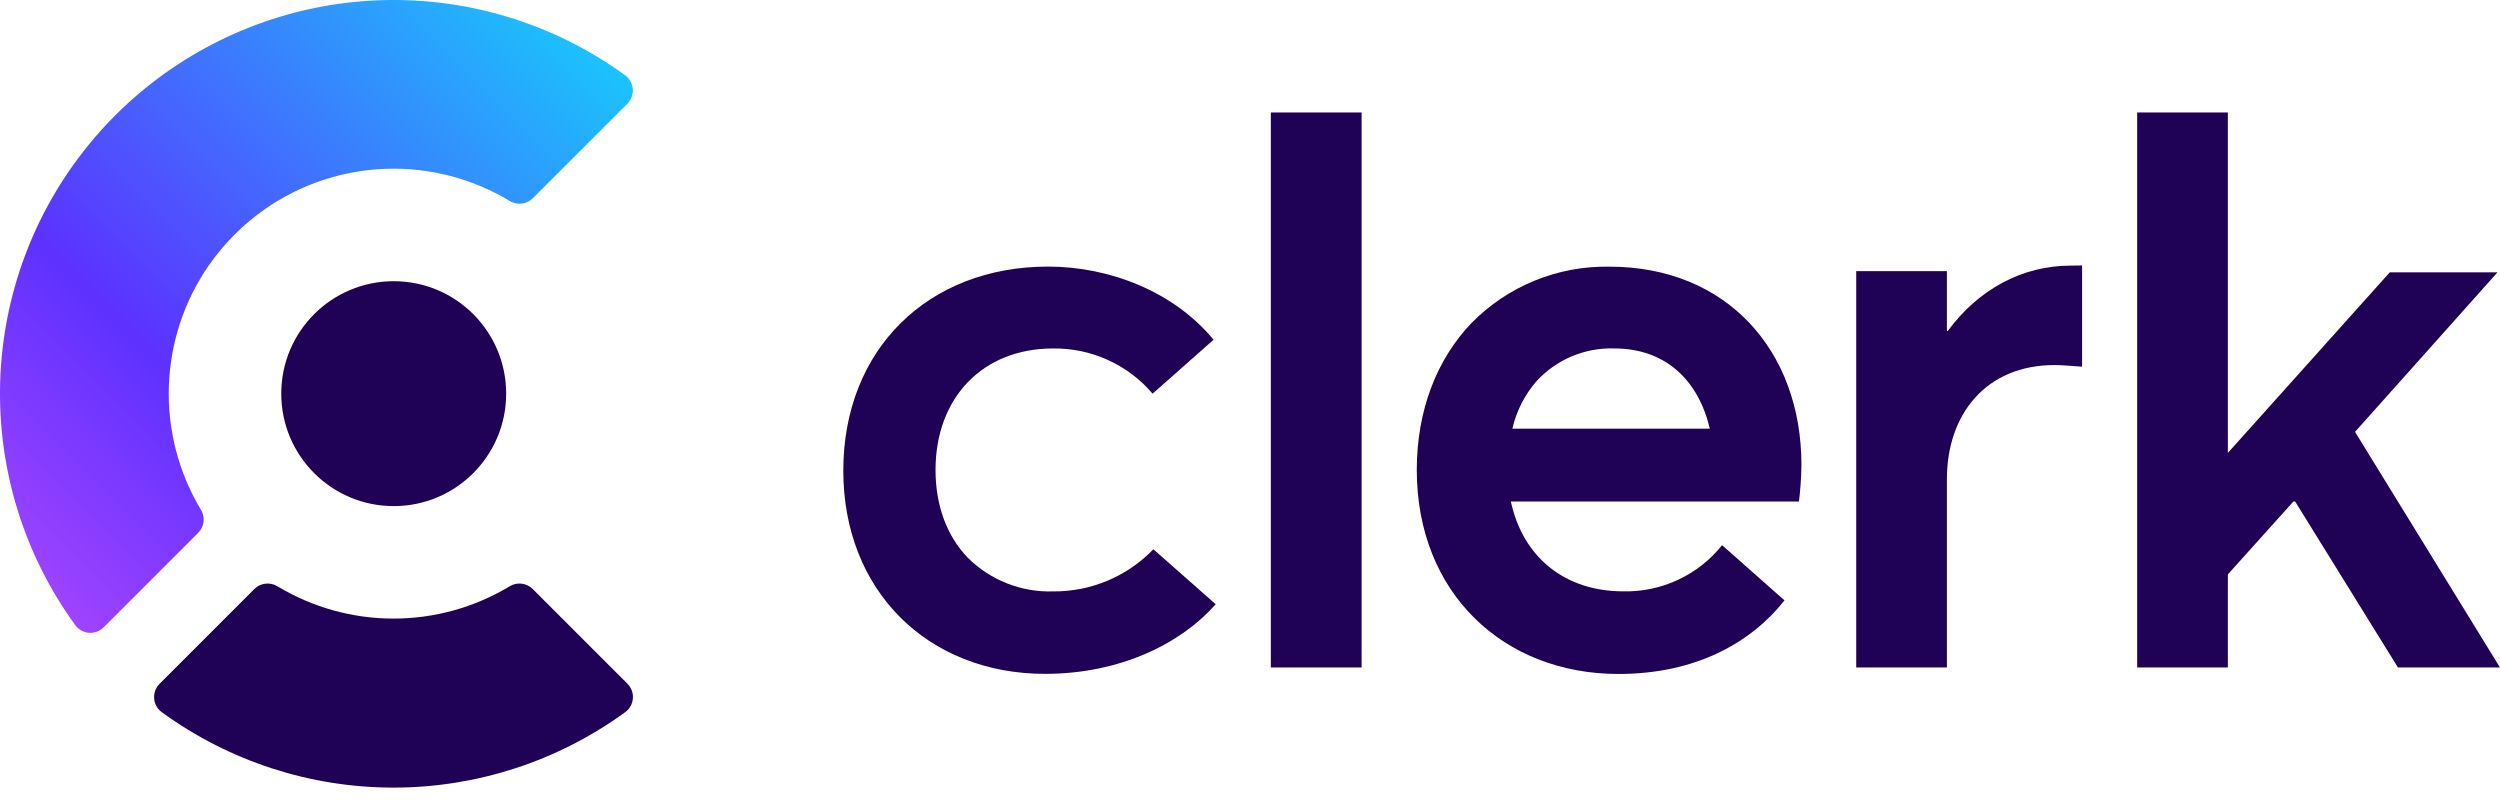
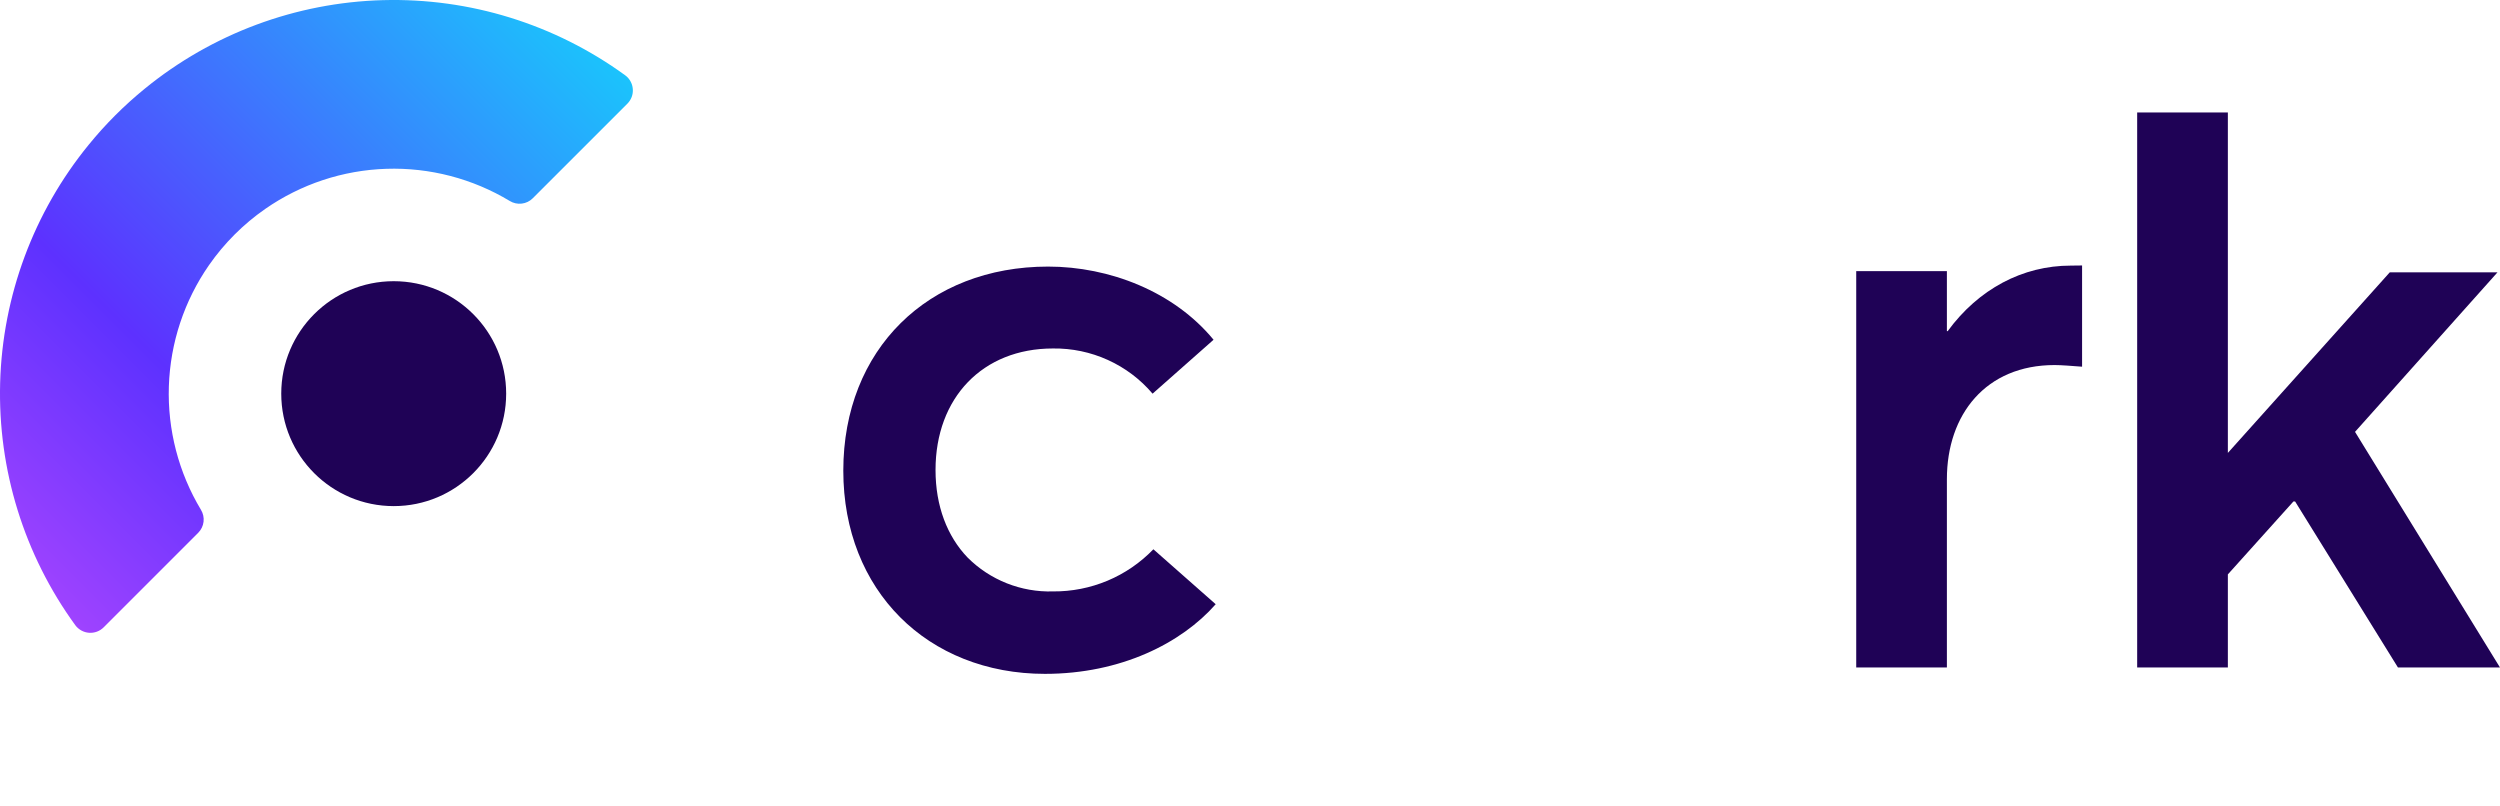
<svg xmlns="http://www.w3.org/2000/svg" width="90" height="29" viewBox="0 0 90 29" fill="none">
  <path d="M41.522 19.774C41.054 20.259 40.493 20.644 39.871 20.905C39.25 21.165 38.582 21.297 37.908 21.291C37.339 21.308 36.772 21.208 36.243 20.998C35.714 20.788 35.233 20.472 34.831 20.069C34.1 19.307 33.679 18.218 33.679 16.92C33.679 14.322 35.371 12.545 37.908 12.545C38.588 12.536 39.263 12.677 39.882 12.958C40.502 13.239 41.052 13.653 41.493 14.172L43.688 12.231C42.258 10.494 39.937 9.597 37.732 9.597C33.418 9.597 30.359 12.57 30.359 16.945C30.359 19.109 31.12 20.931 32.402 22.217C33.684 23.504 35.51 24.259 37.618 24.259C40.355 24.259 42.539 23.148 43.765 21.752L41.522 19.774Z" fill="#1F0256" />
-   <path d="M45.75 4.049H49.018V24.029H45.75V4.049Z" fill="#1F0256" />
-   <path d="M64.763 18.055C64.816 17.62 64.846 17.182 64.852 16.744C64.852 12.601 62.14 9.6 57.945 9.6C57.02 9.582 56.101 9.753 55.244 10.104C54.388 10.454 53.612 10.976 52.965 11.638C51.739 12.924 51.004 14.746 51.004 16.919C51.004 21.348 54.126 24.263 58.264 24.263C61.042 24.263 63.042 23.138 64.241 21.613L62.099 19.717L61.994 19.627C61.569 20.159 61.027 20.585 60.411 20.873C59.794 21.161 59.12 21.304 58.44 21.289C56.339 21.289 54.823 20.063 54.391 18.055H64.763ZM54.445 15.432C54.591 14.799 54.89 14.211 55.316 13.72C55.67 13.335 56.103 13.03 56.586 12.827C57.069 12.624 57.59 12.527 58.114 12.544C59.98 12.544 61.15 13.712 61.553 15.432H54.445Z" fill="#1F0256" />
  <path d="M74.955 9.557V13.201C74.577 13.172 74.197 13.142 73.966 13.142C71.491 13.142 70.088 14.919 70.088 17.252V24.029H66.824V9.76H70.088V11.921H70.117C71.226 10.405 72.816 9.562 74.548 9.562L74.955 9.557Z" fill="#1F0256" />
  <path d="M82.563 18.053L80.203 20.678V24.029H76.938V4.049H80.203V16.305L86.031 9.805H89.909L84.781 15.547L89.999 24.029H86.326L82.624 18.053H82.563Z" fill="#1F0256" />
  <path d="M22.584 3.734L19.18 7.137C19.074 7.244 18.934 7.312 18.784 7.33C18.634 7.348 18.482 7.315 18.353 7.236C17.014 6.429 15.47 6.026 13.908 6.077C12.345 6.127 10.831 6.629 9.547 7.522C8.758 8.071 8.072 8.757 7.523 9.546C6.631 10.831 6.13 12.345 6.079 13.908C6.028 15.47 6.429 17.014 7.235 18.354C7.313 18.483 7.346 18.634 7.328 18.784C7.31 18.934 7.242 19.073 7.136 19.18L3.733 22.583C3.664 22.652 3.582 22.705 3.491 22.739C3.399 22.773 3.302 22.787 3.205 22.78C3.108 22.773 3.014 22.745 2.929 22.698C2.844 22.651 2.769 22.587 2.712 22.509C0.87 19.978 -0.081 16.908 0.005 13.78C0.092 10.651 1.212 7.639 3.191 5.214C3.795 4.472 4.473 3.794 5.215 3.19C7.64 1.212 10.651 0.092 13.78 0.005C16.908 -0.081 19.976 0.87 22.507 2.711C22.586 2.768 22.651 2.842 22.698 2.928C22.746 3.013 22.774 3.108 22.781 3.205C22.789 3.302 22.775 3.4 22.741 3.491C22.706 3.583 22.653 3.665 22.584 3.734Z" fill="url(#paint0_linear_1424_17031)" />
-   <path d="M22.581 24.607L19.177 21.204C19.07 21.097 18.931 21.03 18.781 21.012C18.631 20.994 18.479 21.027 18.35 21.105C17.087 21.867 15.641 22.269 14.167 22.269C12.693 22.269 11.247 21.867 9.985 21.105C9.856 21.027 9.704 20.994 9.554 21.012C9.404 21.03 9.264 21.097 9.157 21.204L5.754 24.607C5.683 24.676 5.627 24.759 5.592 24.852C5.556 24.944 5.542 25.043 5.549 25.142C5.556 25.241 5.584 25.337 5.633 25.423C5.681 25.51 5.748 25.584 5.828 25.642C8.251 27.404 11.169 28.354 14.165 28.354C17.161 28.354 20.079 27.404 22.502 25.642C22.582 25.585 22.65 25.51 22.698 25.424C22.747 25.338 22.776 25.242 22.784 25.143C22.791 25.044 22.777 24.945 22.742 24.853C22.707 24.76 22.652 24.676 22.581 24.607Z" fill="#1F0256" />
  <path d="M14.174 18.22C16.41 18.22 18.222 16.407 18.222 14.171C18.222 11.935 16.41 10.123 14.174 10.123C11.938 10.123 10.125 11.935 10.125 14.171C10.125 16.407 11.938 18.22 14.174 18.22Z" fill="#1F0256" />
  <defs>
    <linearGradient id="paint0_linear_1424_17031" x1="19.385" y1="-2.078" x2="-9.315" y2="26.625" gradientUnits="userSpaceOnUse">
      <stop stop-color="#17CCFC" />
      <stop offset="0.5" stop-color="#5D31FF" />
      <stop offset="1" stop-color="#F35AFF" />
    </linearGradient>
  </defs>
</svg>